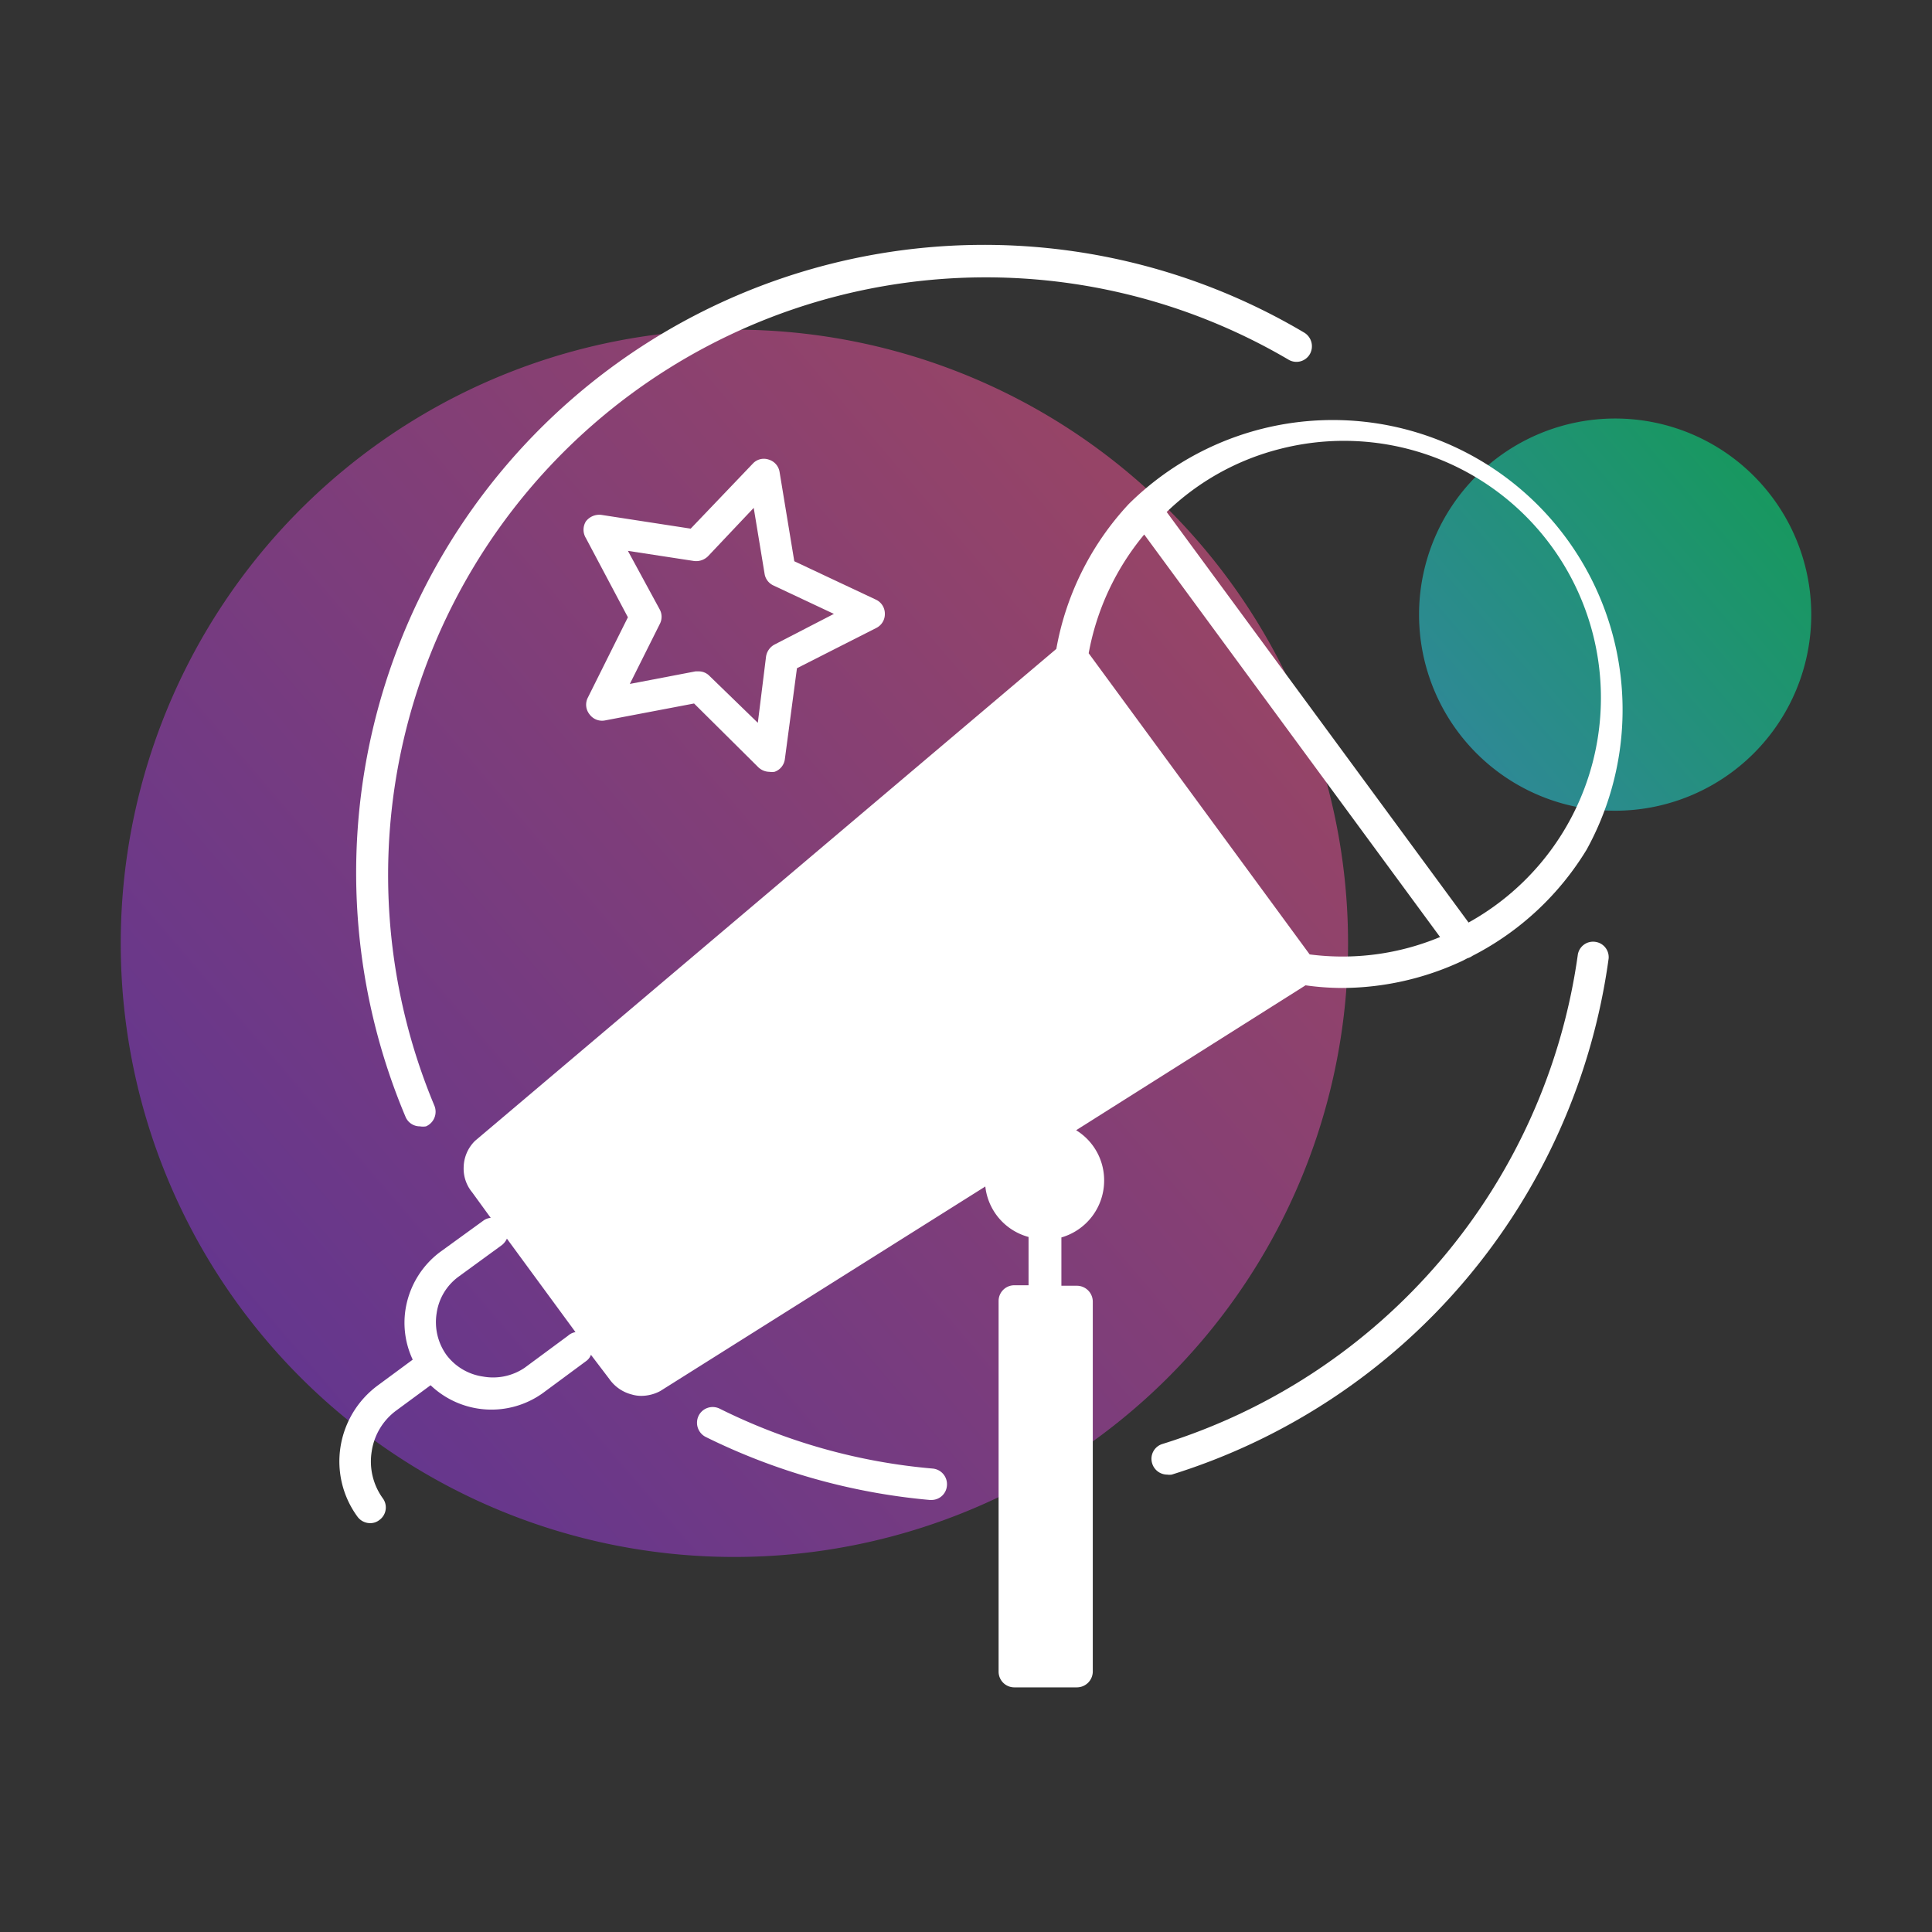
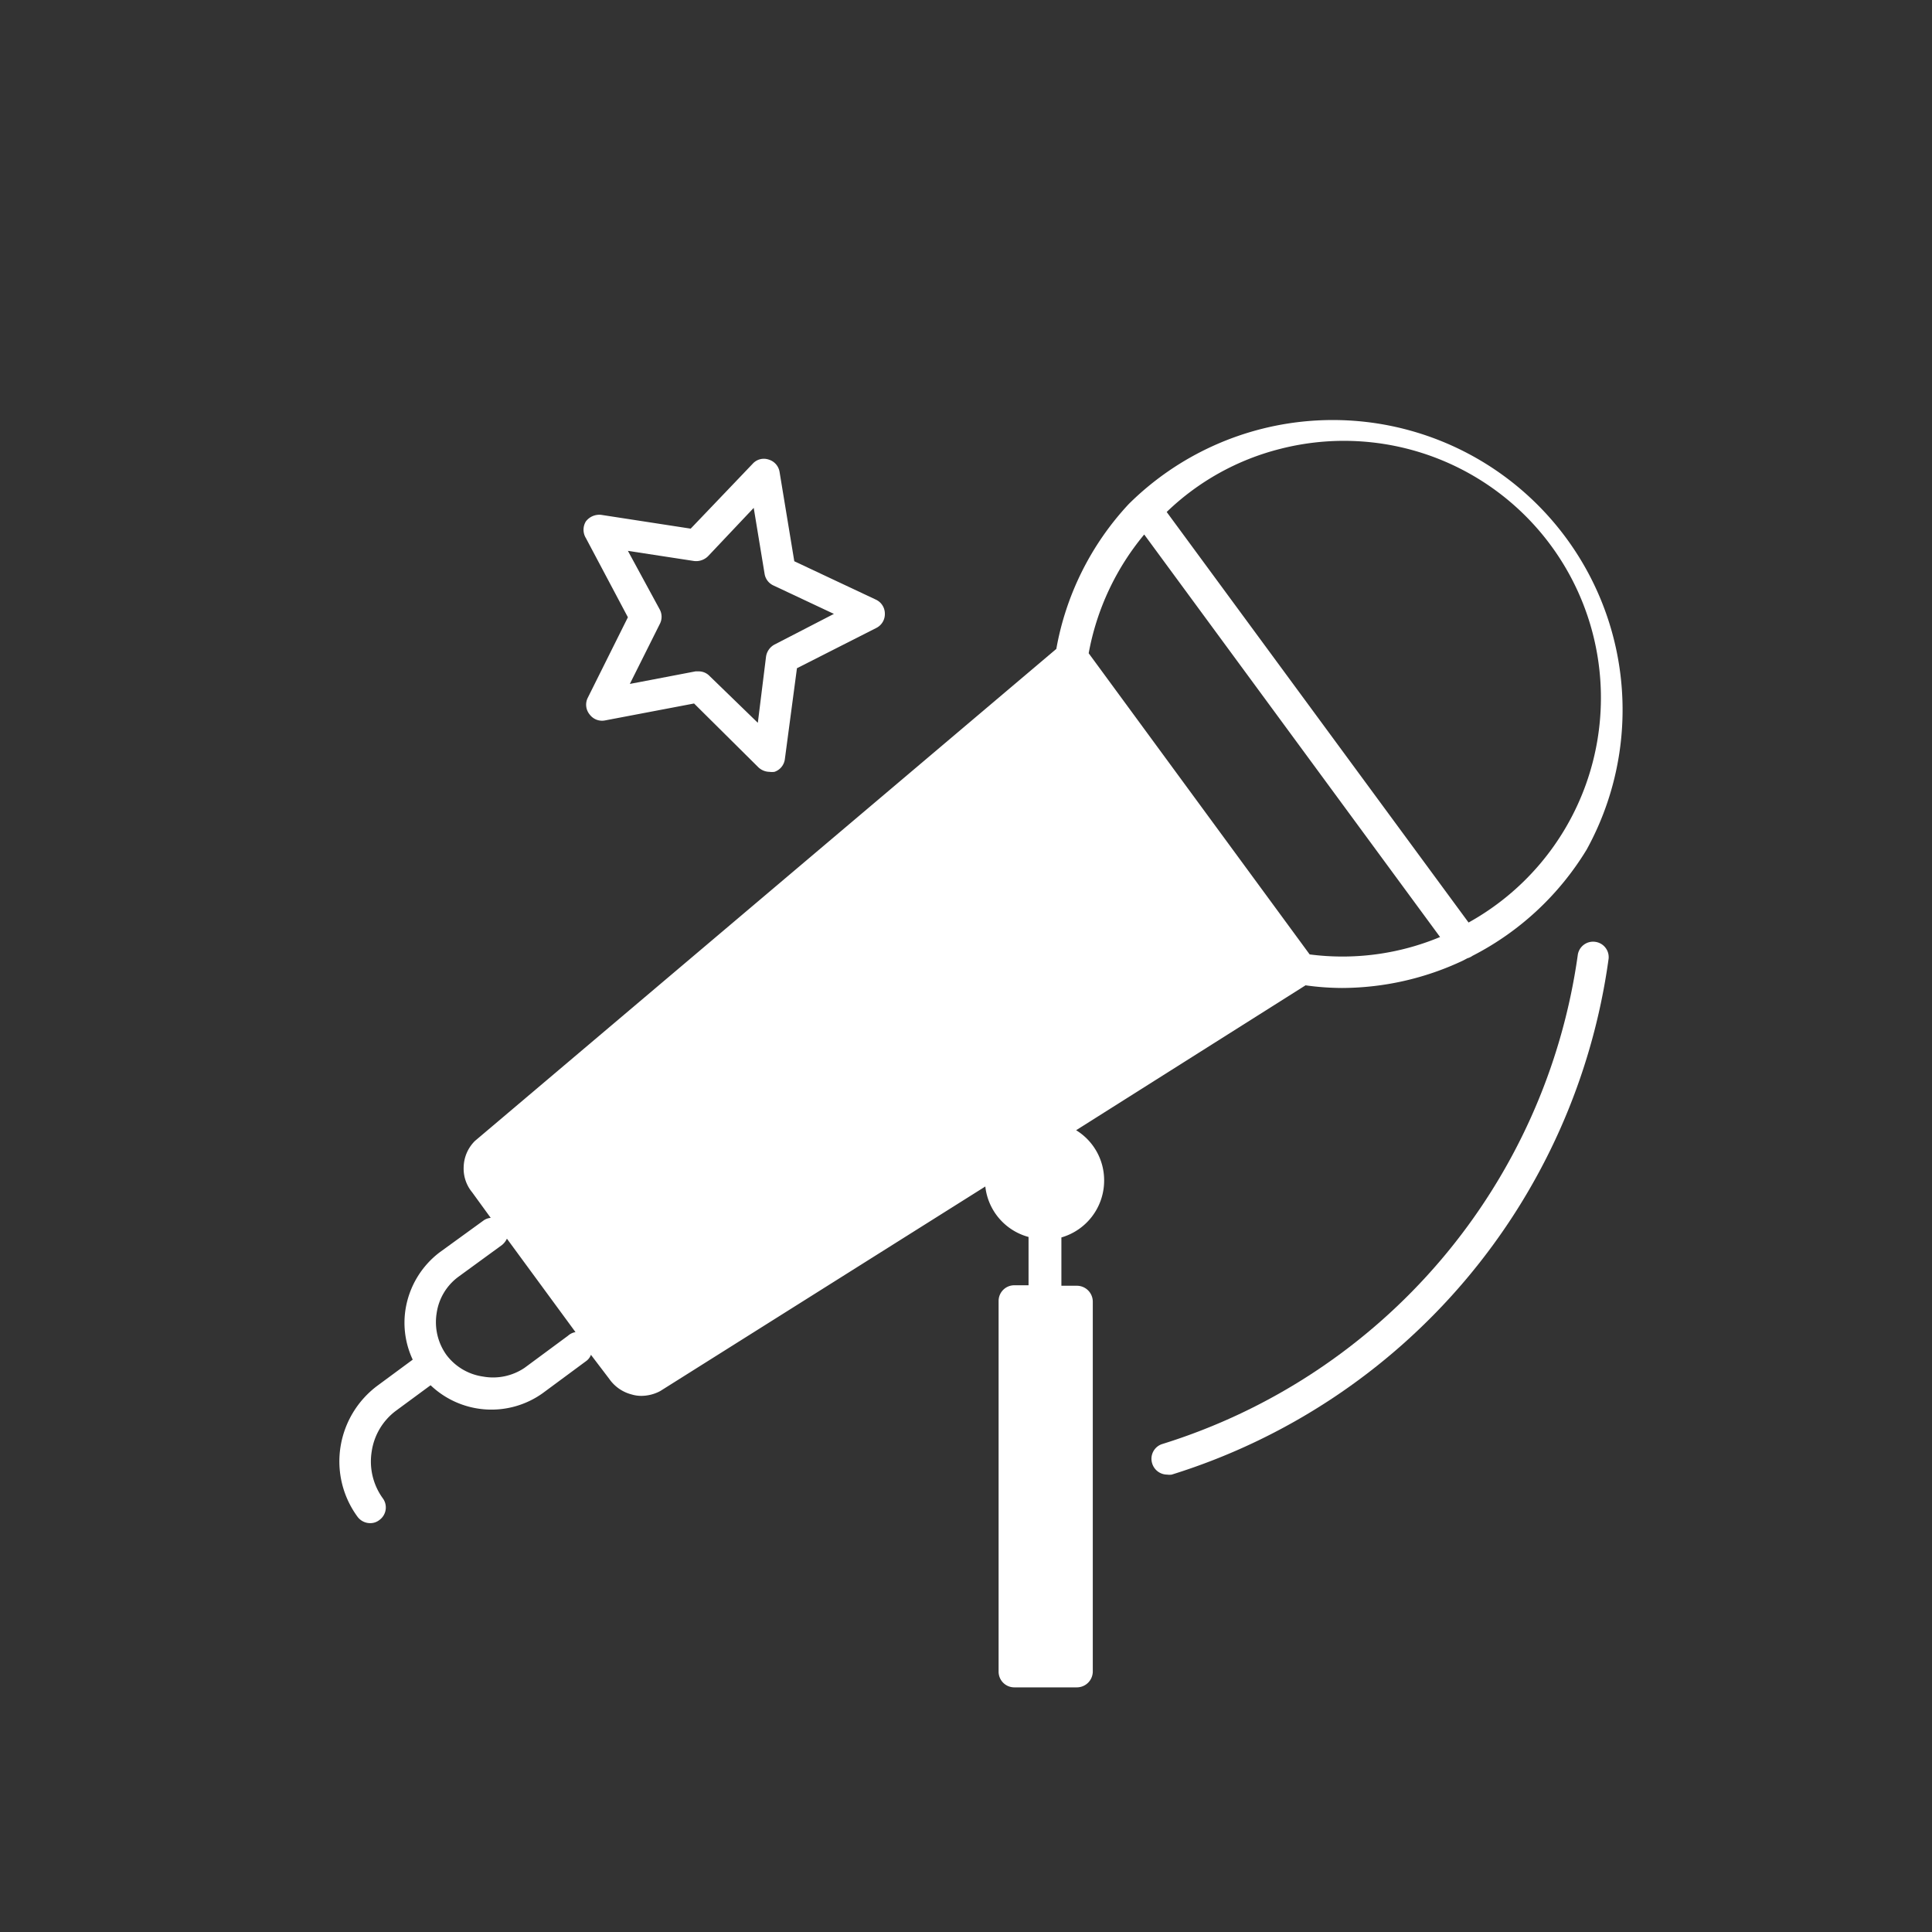
<svg xmlns="http://www.w3.org/2000/svg" viewBox="0 0 80 80">
  <rect x="0" y="0" width="80" height="80" fill="#333333" stroke="none" />
  <defs>
    <style>.cls-1,.cls-2{isolation:isolate;}.cls-1{opacity:0.55;fill:url(#linear-gradient);}.cls-2{opacity:0.5;fill:url(#linear-gradient-2);}.cls-3{fill:#fff;}</style>
    <linearGradient id="linear-gradient" x1="73.4" y1="-1037.87" x2="57.45" y2="-1051.53" gradientTransform="matrix(1, 0, 0, -1, 0, -1018)" gradientUnits="userSpaceOnUse">
      <stop offset="0" stop-color="#00eb81" />
      <stop offset="1" stop-color="#35c8ff" />
    </linearGradient>
    <linearGradient id="linear-gradient-2" x1="50.81" y1="-1039.59" x2="0.89" y2="-1082.34" gradientTransform="matrix(1, 0, 0, -1, 0, -1018)" gradientUnits="userSpaceOnUse">
      <stop offset="0" stop-color="#ff5898" />
      <stop offset="1" stop-color="#7d33ff" />
    </linearGradient>
  </defs>
  <g id="Elevated">
    <g id="Concerts_and_Performances" data-name="Concerts and Performances">
-       <path class="cls-1" d="M66.88,33.57a8.12,8.12,0,1,0-8.12-8.12A8.12,8.12,0,0,0,66.88,33.57Z" />
-       <path class="cls-2" d="M30.4,64.47A25.41,25.41,0,1,0,5,39.07,25.4,25.4,0,0,0,30.4,64.47Z" />
      <path class="cls-3" d="M24.42,29.59a.64.64,0,0,0,.64.24l3.68-.7,2.66,2.64a.68.68,0,0,0,.46.19.78.78,0,0,0,.21,0,.64.64,0,0,0,.43-.53L33,27.67,36.29,26a.64.64,0,0,0,.35-.59.64.64,0,0,0-.37-.58l-3.38-1.59-.61-3.7a.64.64,0,0,0-.45-.51.62.62,0,0,0-.66.17L28.6,21.89l-3.7-.57a.7.7,0,0,0-.64.27.66.66,0,0,0,0,.69L26,25.56l-1.67,3.35A.64.64,0,0,0,24.42,29.59ZM26,22.81l2.74.42a.7.7,0,0,0,.58-.2l1.89-2,.45,2.73a.64.64,0,0,0,.36.48l2.51,1.18-2.46,1.27a.68.68,0,0,0-.35.5l-.34,2.74-2-1.94a.62.62,0,0,0-.46-.19h-.12l-2.72.52,1.24-2.48a.64.64,0,0,0,0-.6Z" />
      <path class="cls-3" d="M45.72,48.88a2.43,2.43,0,0,0-1.16-2.08l9.5-6a11,11,0,0,0,1.51.11,11.82,11.82,0,0,0,5-1.13l.19-.1a.67.67,0,0,0,.21-.1l0,0a11.86,11.86,0,0,0,4.73-4.4A12,12,0,0,0,46.74,20.87a11.84,11.84,0,0,0-3,6L19.67,47.24a1.57,1.57,0,0,0-.47,1.07,1.54,1.54,0,0,0,.35,1.06l.77,1.06a.58.58,0,0,0-.3.11L18.2,51.86a3.69,3.69,0,0,0-1.41,2.37,3.59,3.59,0,0,0,.3,2.07l-1.45,1.07a3.92,3.92,0,0,0-1.54,2.54,3.87,3.87,0,0,0,.7,2.89.65.65,0,0,0,.53.27.6.6,0,0,0,.38-.13.64.64,0,0,0,.14-.9,2.6,2.6,0,0,1-.46-1.93,2.57,2.57,0,0,1,1-1.69l1.44-1.06a3.65,3.65,0,0,0,4.64.33l1.8-1.33a.56.56,0,0,0,.2-.26l.76,1a1.62,1.62,0,0,0,.92.64,1.39,1.39,0,0,0,.4.06,1.68,1.68,0,0,0,.79-.2l13.46-8.47a2.44,2.44,0,0,0,1.79,2.09v2H42a.65.65,0,0,0-.65.65V69.22a.65.65,0,0,0,.65.65h2.59a.66.66,0,0,0,.66-.65V53.89a.66.66,0,0,0-.66-.65h-.64v-2A2.45,2.45,0,0,0,45.72,48.88ZM53,18.59A10.64,10.64,0,0,1,60.81,38.2l-12.5-17A10.45,10.45,0,0,1,53,18.59Zm-5.63,3.53L59.63,38.8a10.5,10.5,0,0,1-5.4.72L45.08,27.05A10.69,10.69,0,0,1,47.39,22.12ZM23.52,55.31l-1.8,1.33A2.33,2.33,0,0,1,20,57a2.3,2.3,0,0,1-1.51-.89,2.33,2.33,0,0,1-.41-1.73,2.27,2.27,0,0,1,.9-1.51l1.81-1.32a.73.73,0,0,0,.2-.26l2.84,3.87A.61.61,0,0,0,23.52,55.31Z" />
-       <path class="cls-3" d="M38.62,60.81a24.5,24.5,0,0,1-8.82-2.48.65.65,0,0,0-.87.29.66.66,0,0,0,.29.88,26.17,26.17,0,0,0,9.28,2.61h.06a.64.64,0,0,0,.65-.59A.65.65,0,0,0,38.62,60.81Z" />
      <path class="cls-3" d="M66.06,39a.64.64,0,0,0-.73.56A24.81,24.81,0,0,1,48.14,59.79a.64.64,0,0,0-.43.81.65.65,0,0,0,.62.46.63.63,0,0,0,.19,0A26.08,26.08,0,0,0,66.61,39.69.64.64,0,0,0,66.06,39Z" />
-       <path class="cls-3" d="M17.39,46.64a.74.74,0,0,0,.25,0,.66.66,0,0,0,.35-.85,24.75,24.75,0,0,1,35.36-30.9.64.64,0,0,0,.89-.23.66.66,0,0,0-.24-.89A26,26,0,0,0,16.79,46.24.64.64,0,0,0,17.39,46.64Z" />
    </g>
  </g>
</svg>